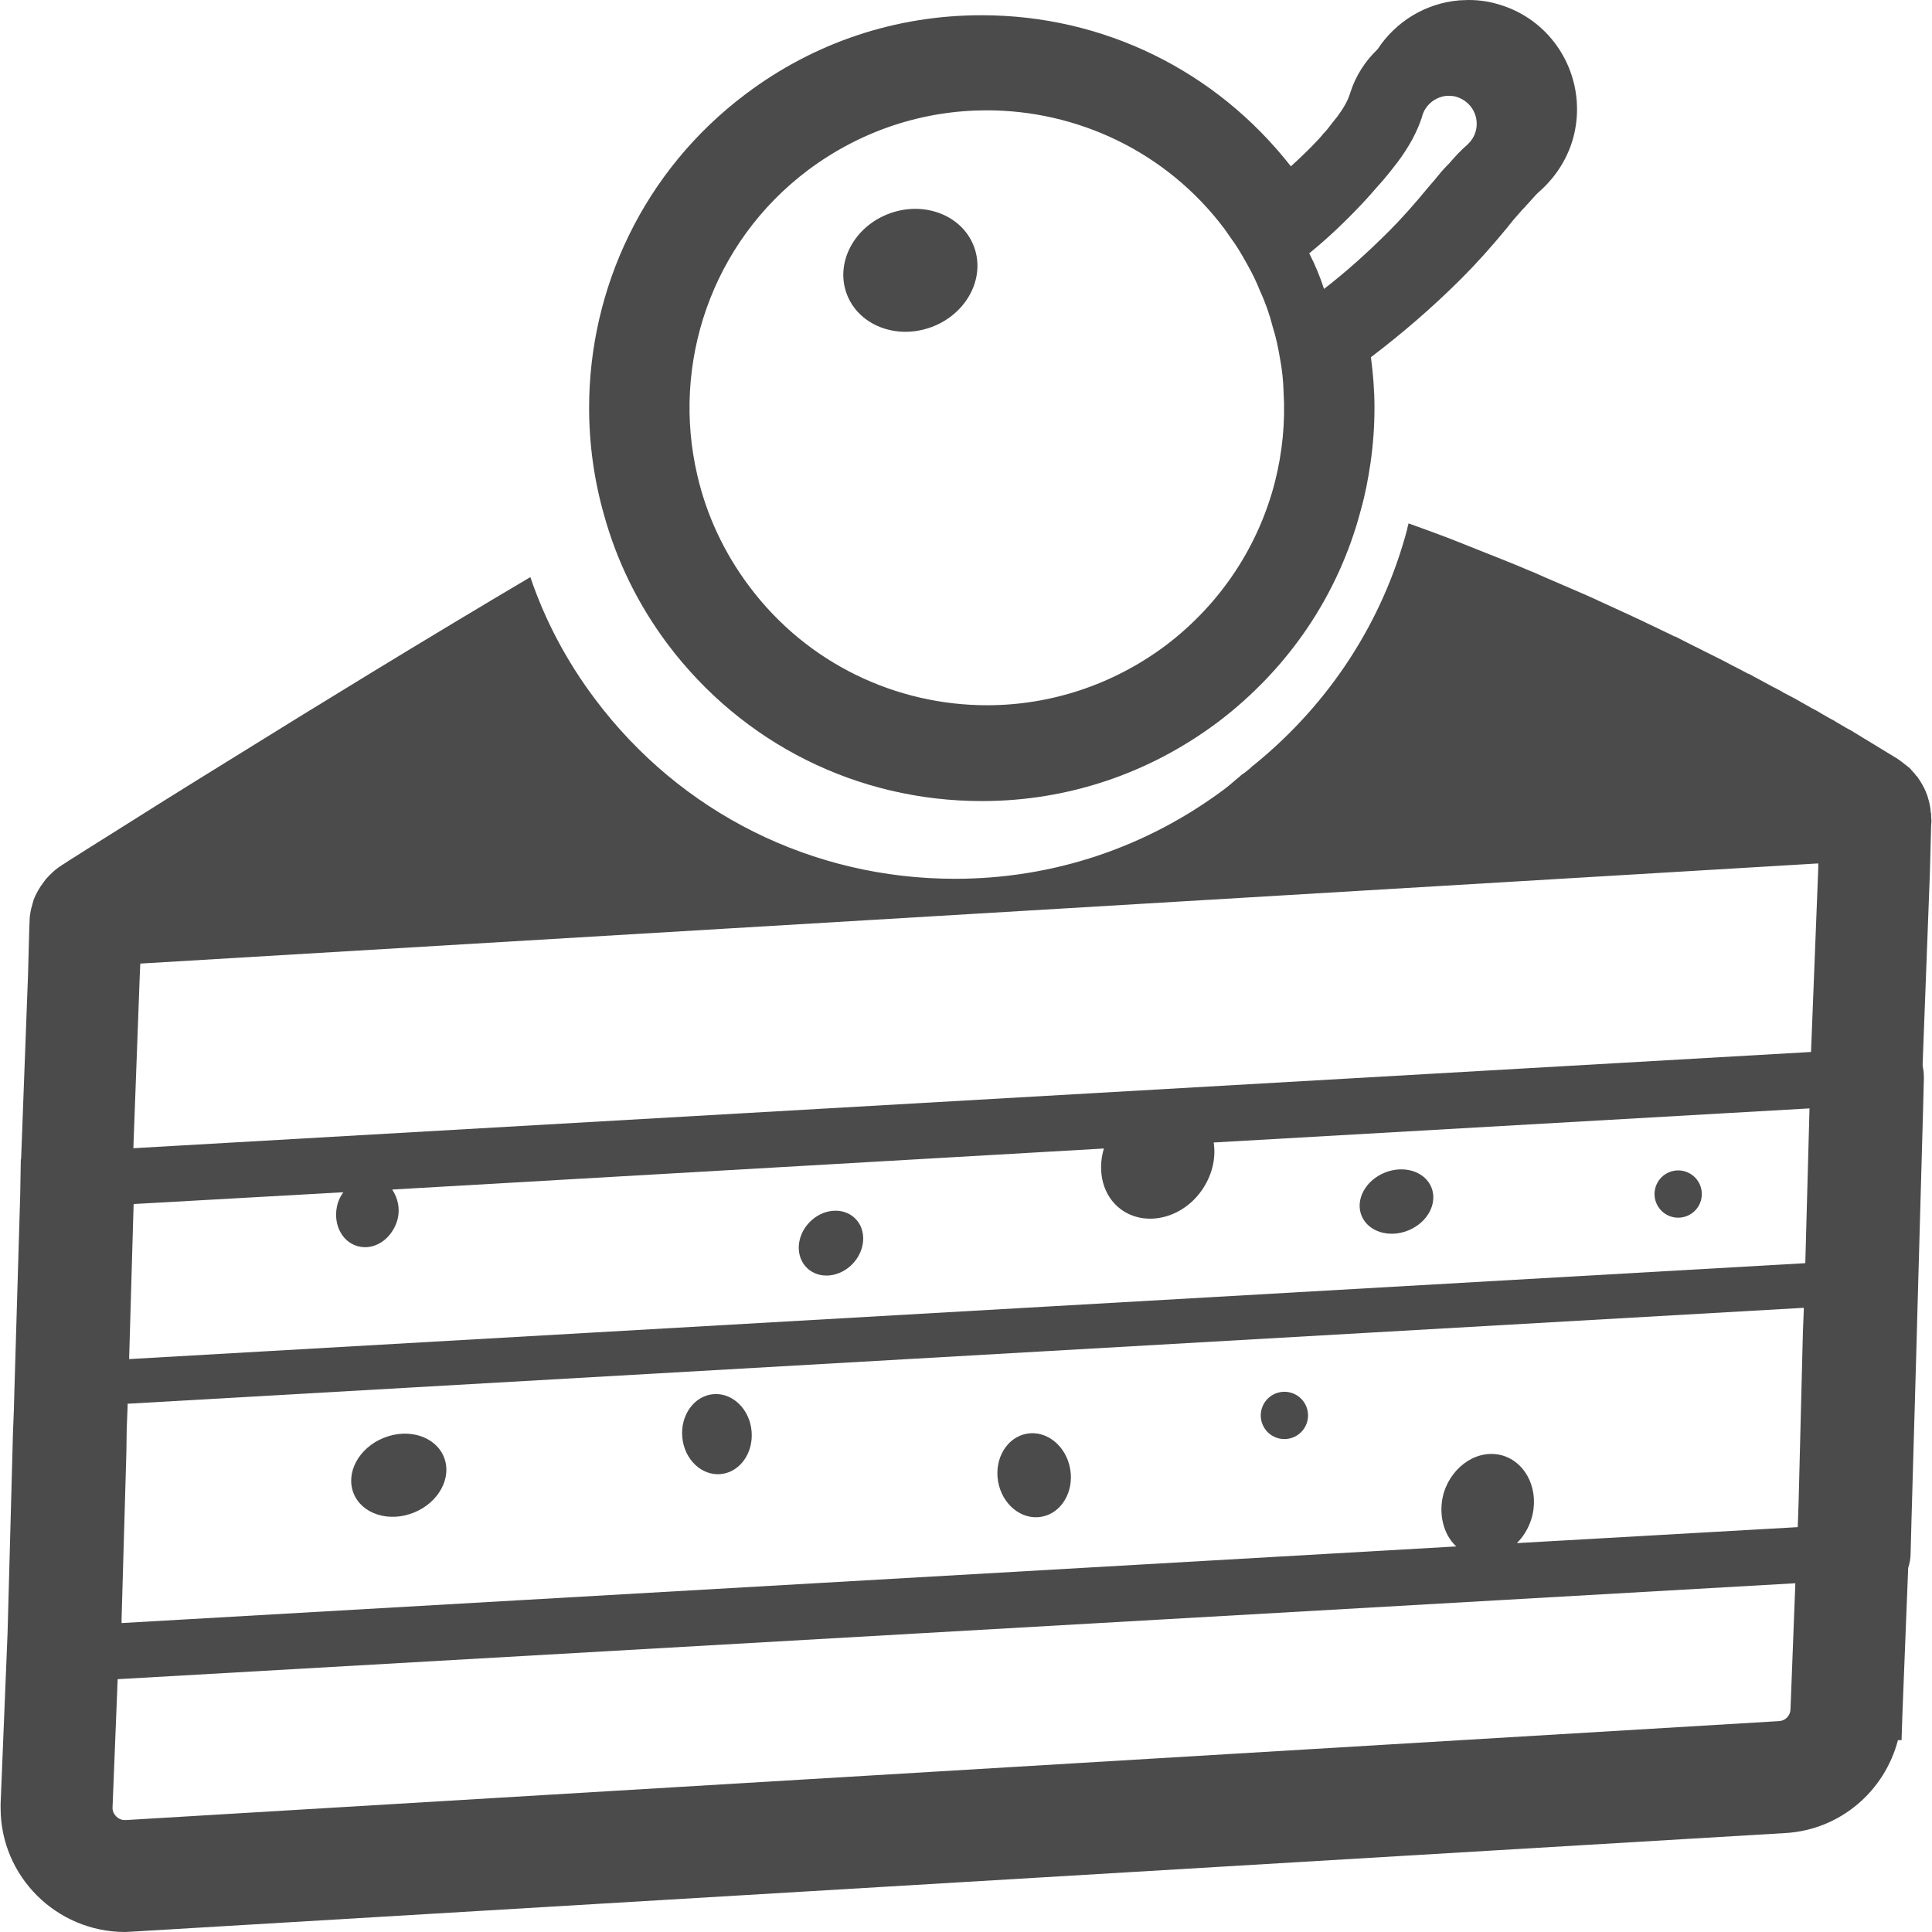
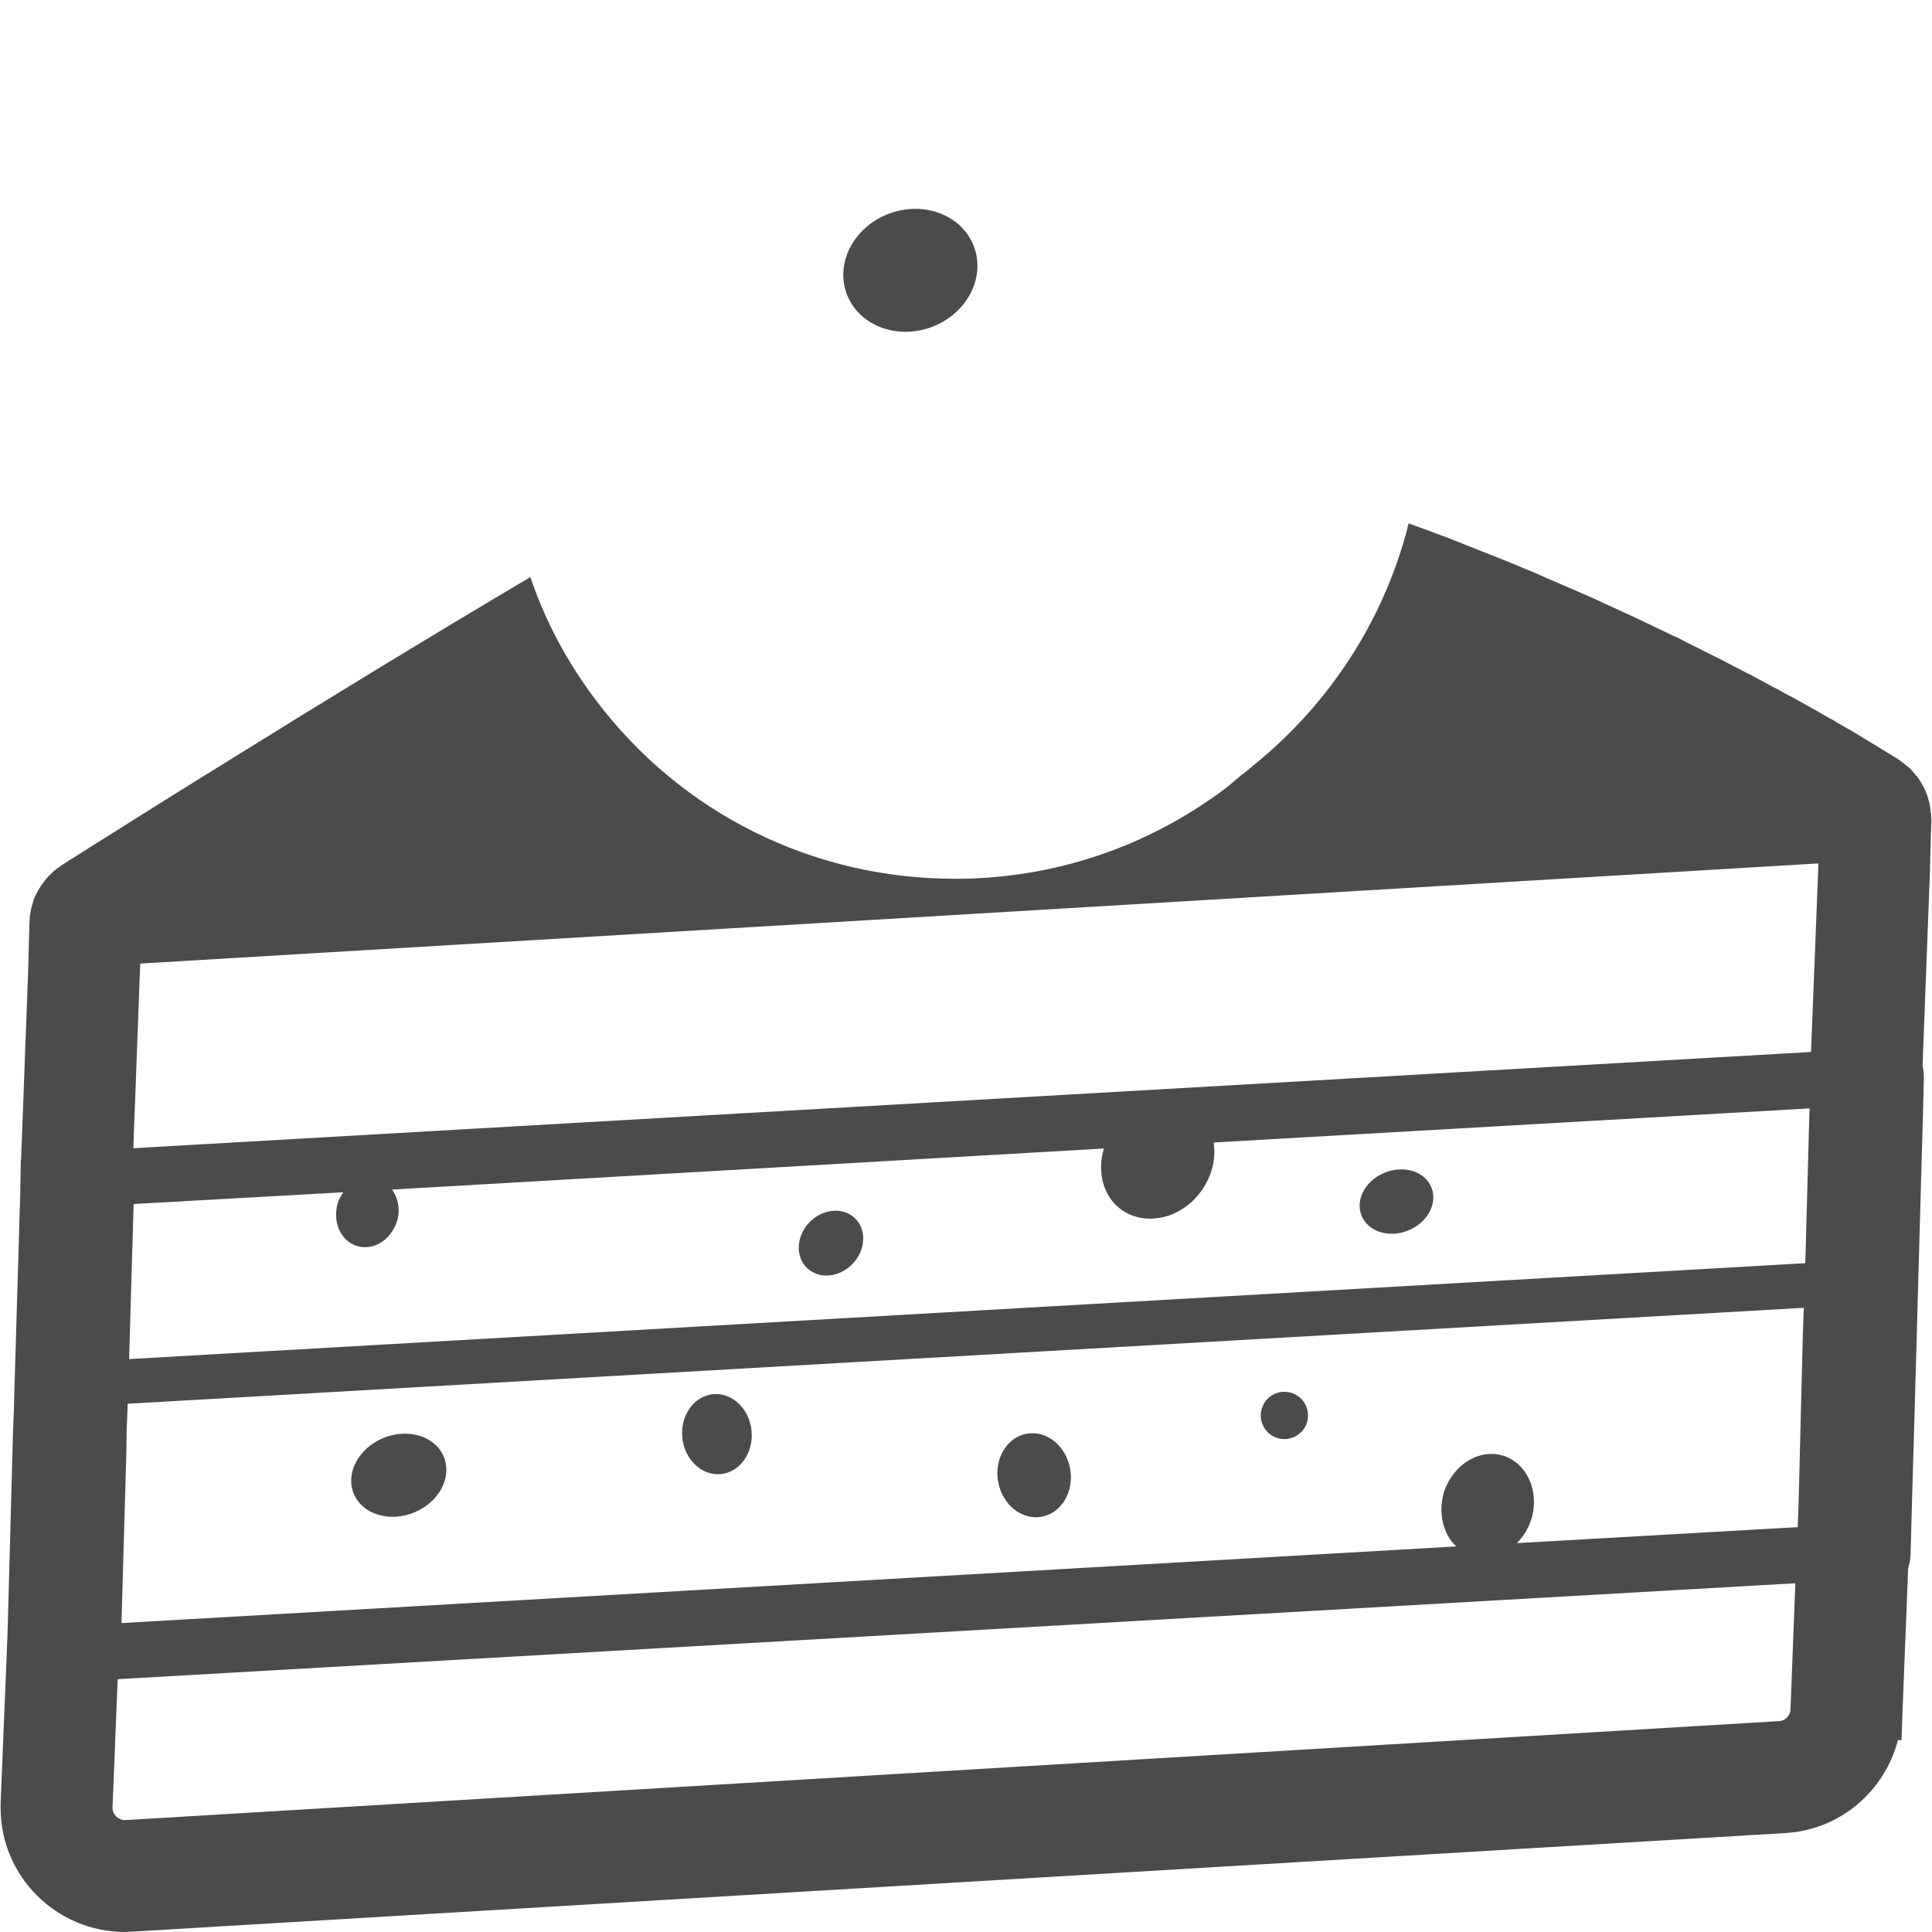
<svg xmlns="http://www.w3.org/2000/svg" version="1.1" id="_x31_0" x="0px" y="0px" viewBox="0 0 512 512" style="width: 32px; height: 32px; opacity: 1;" xml:space="preserve">
  <style type="text/css">
	.st0{fill:#374149;}
</style>
  <g>
    <path class="st0" d="M511.764,215.542l-0.082-0.078v-0.082c-0.078-1.28-0.32-2.639-0.797-4.075v-0.082l-0.16-0.48l-0.16-0.398   c-0.64-1.761-1.601-3.279-2.561-4.638l-0.16-0.078l-0.398-0.562l-0.8-0.878l-0.558-0.641l-1.838-1.44l-0.402-0.316l-0.558-0.402   l-0.238-0.16h-0.082v-0.078c-1.121-0.64-4.158-2.561-8.795-5.356l-0.16-0.082c-1.117-0.718-2.237-1.358-3.518-2.159l-1.198-0.64   c-0.961-0.558-1.999-1.198-3.119-1.838l-0.078-0.078l-1.358-0.722c-1.12-0.636-2.241-1.277-3.439-1.998   c-0.8-0.398-1.678-0.878-2.479-1.358c-0.96-0.558-1.917-1.038-2.958-1.679c-1.038-0.558-2.159-1.12-3.198-1.678   c-0.878-0.558-1.838-1.038-2.799-1.518c-1.277-0.718-2.557-1.358-3.838-2.081c-0.878-0.477-1.678-0.878-2.638-1.437v0.078   c-1.437-0.797-2.878-1.519-4.314-2.238c-0.882-0.48-1.76-0.96-2.721-1.44c-1.597-0.801-3.197-1.597-4.798-2.397   c-0.878-0.481-1.757-0.878-2.717-1.359c-1.679-0.882-3.358-1.678-5.036-2.561v0.082c-0.961-0.48-1.921-0.961-2.959-1.441   l-5.997-2.877c-0.718-0.32-1.518-0.718-2.397-1.121c-2.241-1.038-4.559-2.077-6.797-3.119l-1.92-0.878l-0.481-0.238   c-3.837-1.761-7.913-3.439-11.91-5.196c-2.158-0.882-4.235-1.921-6.714-2.882c-4.24-1.838-8.718-3.517-13.035-5.274   c-2.318-0.882-4.716-1.921-7.433-2.959c-3.599-1.358-7.277-2.721-10.876-3.998c-0.078,0.398-0.238,0.8-0.316,1.198   c0,0.078,0,0.078,0,0.078s0,0,0,0.082c-6.477,24.543-20.468,46.132-40.296,62.36l-0.722,0.562c-0.641,0.64-1.358,1.198-2.077,1.757   c-0.402,0.242-0.801,0.562-1.198,0.882v0.078c-0.082,0-0.082,0.082-0.161,0.082c-1.28,1.039-2.478,2.155-3.837,3.198   c-20.788,15.588-45.574,23.903-71.558,23.903h-0.078c-37.738,0-72.678-17.426-95.304-47.568   c-7.593-10.076-13.351-21.03-17.189-32.382c-27.022,15.99-55.645,33.498-78.51,47.732c-13.351,8.234-24.704,15.35-32.781,20.468   c-4.076,2.557-7.277,4.556-9.514,5.996c-1.038,0.641-1.921,1.198-2.479,1.597l-0.64,0.402l-0.16,0.078H16.39v0.082   c-1.838,1.116-3.119,2.478-4.158,3.595l-0.562,0.722l-0.078,0.16l-0.082,0.078c-0.956,1.281-1.917,2.799-2.634,4.716l-0.082,0.32   l-0.16,0.562c-0.238,0.797-0.48,1.678-0.64,2.795l-0.078,0.48l-0.082,1.121v0.48l-0.078,1.678v0.16l-0.32,11.911l-1.838,49.012   l-0.082,0.238l-0.156,9.115l-1.522,51.25l-0.16,5.914l-0.238,5.997l-1.198,44.453l-0.242,8.795l-1.838,45.171v1.121   c0,18.149,14.792,32.777,32.862,32.858h0.16l1.437-0.082h0.16l438.448-26.144c14.471-0.878,26.226-11.11,29.743-24.622h0.96   l0.238-7.277l1.518-38.375c0.402-1.202,0.641-2.478,0.641-3.838l0.242-9.115l1.277-44.453l0.32-11.833l1.441-51.25l0.238-9.194   v-0.32c0-1.28-0.16-2.237-0.32-2.959v-0.796l1.921-50.61v-0.16l0.32-12.074l0.078-1.117v-0.402l-0.078-1.121V215.542z    M405.829,402.548c2.237-7.277-1.121-14.791-7.515-16.79c-6.398-1.921-13.351,2.479-15.67,9.756   c-1.601,5.516-0.16,11.11,3.275,14.307L32.22,430.129v-1.038l1.276-44.453l0.082-5.914l0.238-5.997v-0.722l444.206-25.422v0.558   l-0.238,5.997l-1.12,44.453l-0.238,7.117l-74.434,4.235C403.67,407.264,405.029,405.105,405.829,402.548z M89.544,318.76   c-1.519,5.036,0.718,10.072,5.036,11.43c4.399,1.362,9.033-1.597,10.634-6.554c0.961-3.119,0.238-6.157-1.28-8.394l188.606-10.876   c-1.838,6.157-0.242,12.633,4.556,16.15c6.394,4.638,15.912,2.479,21.186-4.794c2.959-4.08,3.998-8.718,3.357-12.954l157.902-9.033   l-1.116,41.014L34.219,360.172l1.121-38.695l0.078-2.397l55.567-3.119C90.423,316.762,89.864,317.722,89.544,318.76z    M37.018,259.035v-0.078l0.16-3.599l444.682-26.542v1.276l-1.917,48.693L35.34,304.289L37.018,259.035z M475.786,419.577   l-1.281,33.261v0.16c-0.078,1.678-1.358,3.037-3.037,3.115L33.34,482.338h-0.32c-1.678,0-3.201-1.518-3.201-3.197l1.362-34.139   L475.786,419.577z" style="fill: rgb(75, 75, 75);" />
    <path class="st0" d="M342.829,369.334c-3.19-1.351-6.867,0.14-8.218,3.326c-1.351,3.182,0.137,6.859,3.322,8.21   c3.185,1.35,6.862-0.133,8.214-3.318C347.498,374.366,346.015,370.689,342.829,369.334z" style="fill: rgb(75, 75, 75);" />
-     <path class="st0" d="M442.287,322.203c3.186,1.35,6.863-0.137,8.214-3.322c1.351-3.182-0.132-6.862-3.322-8.214   c-3.186-1.35-6.859,0.137-8.214,3.322C437.614,317.175,439.101,320.853,442.287,322.203z" style="fill: rgb(75, 75, 75);" />
    <path class="st0" d="M272.15,379.937c-5.274,0.914-8.698,6.586-7.644,12.672c1.054,6.082,6.184,10.271,11.462,9.358   c5.274-0.91,8.698-6.586,7.643-12.668C282.558,383.216,277.424,379.023,272.15,379.937z" style="fill: rgb(75, 75, 75);" />
    <path class="st0" d="M225.952,334.93c3.498-3.654,3.763-9.076,0.597-12.106c-3.17-3.026-8.573-2.522-12.066,1.128   c-3.494,3.654-3.76,9.073-0.59,12.102C217.059,339.087,222.458,338.584,225.952,334.93z" style="fill: rgb(75, 75, 75);" />
    <path class="st0" d="M373.17,326.095c5.118-2.061,7.882-7.167,6.175-11.403c-1.706-4.235-7.234-6-12.351-3.938   c-5.114,2.057-7.878,7.163-6.172,11.399C362.528,326.388,368.06,328.153,373.17,326.095z" style="fill: rgb(75, 75, 75);" />
    <path class="st0" d="M101.689,381.046c-6.606,2.662-10.174,9.256-7.972,14.726c2.206,5.473,9.346,7.749,15.951,5.086   c6.606-2.658,10.178-9.252,7.975-14.725C115.438,380.667,108.298,378.383,101.689,381.046z" style="fill: rgb(75, 75, 75);" />
-     <path class="st0" d="M188.967,369.478c-5.07,0.496-8.717,5.634-8.147,11.478c0.562,5.844,5.134,10.181,10.201,9.69   c5.071-0.492,8.718-5.63,8.147-11.474C198.602,373.324,194.034,368.987,188.967,369.478z" style="fill: rgb(75, 75, 75);" />
-     <path class="st0" d="M176.975,170.762c19.804,26.304,50.234,41.529,83.19,41.529h0.039h0.031c22.713,0,44.34-7.308,62.469-20.889   l0.024-0.012c18.73-14.175,32.007-33.757,37.898-56.215h0.004l0.004-0.027l0.019-0.051l-0.004-0.004   c1.148-4.079,1.933-8.194,2.538-12.332c0.718-4.926,1.062-9.861,1.062-14.76c0-4.502-0.359-8.952-0.945-13.34   c8.253-6.258,16.35-13.218,24.052-20.917c3.904-3.903,7.788-8.229,12.23-13.609l-0.015-0.015l1.624-1.999h0.004   c1.182-1.288,1.932-2.276,2.576-2.904l0.031-0.031l0.254-0.258l0.27-0.278l0.152-0.226l0.226-0.226l0.078-0.082l0.086-0.09   c1.449-1.632,2.483-2.792,3.206-3.385l0.098-0.09c3.982-3.587,6.862-8.038,8.432-12.96l0.016-0.043   c0.882-2.862,1.307-5.77,1.303-8.62c0-12.297-7.834-23.642-20.003-27.53V1.394l-0.019-0.004l-0.043-0.015v0.004   C394.914,0.402,392.013,0,389.218,0h-0.038h-0.102L386.9,0.086l-0.094,0.004l-0.094,0.008c-8.971,0.762-16.857,5.661-21.639,12.957   c-3.244,3.107-5.79,6.976-7.21,11.446l-0.078,0.273l-0.046,0.086l-0.102,0.312c-0.523,1.581-1.562,3.47-3.236,5.727l-1.21,1.514   l-0.02,0.023c-0.968,1.242-1.624,2.159-2.166,2.682l-0.472,0.472l-0.078,0.164l-0.066,0.082c-0.339,0.402-0.636,0.694-0.96,1.073   l-0.039,0.039l-0.043,0.039l-0.062,0.074c-2.214,2.381-4.646,4.716-7.187,7.026c-19.812-25.347-49.629-40.042-81.934-40.046h-0.042   h-0.035c-22.698,0-44.336,7.214-62.482,20.898c-27.143,20.406-41.49,51.59-41.482,83.148c0,9.557,1.311,19.16,3.994,28.522   C163.46,148.646,169.077,160.241,176.975,170.762z M365.51,48.903l0.161-0.164c1.116-1.194,2.077-2.475,3.197-3.834l1.437-1.842   c3.119-4.154,5.278-8.151,6.558-12.149l0.078-0.32c0.878-2.881,3.44-4.88,6.398-5.2h0.637c0.722,0,1.522,0.082,2.158,0.32   c3.92,1.281,6.078,5.356,4.88,9.276c-0.402,1.28-1.12,2.397-2.158,3.357c-1.839,1.601-3.358,3.279-4.88,5.036l-0.476,0.48   c-1.202,1.198-2.159,2.401-3.202,3.682L378.46,49.7c-3.838,4.638-7.113,8.315-10.392,11.594   c-5.516,5.516-11.274,10.712-17.189,15.271c-1.042-3.201-2.319-6.316-3.919-9.435c5.036-4.079,9.595-8.475,13.753-12.871   C362.391,52.499,363.91,50.738,365.51,48.903z M324.492,60.654c0.562,0.801,1.121,1.601,1.679,2.398   c1.6,2.162,2.959,4.482,4.239,6.796c1.358,2.401,2.557,4.798,3.518,7.277c1.441,3.119,2.557,6.317,3.357,9.514   c0.878,2.718,1.441,5.516,1.921,8.315c0.558,2.959,0.878,5.918,0.957,8.874c0.48,8.077-0.32,16.15-2.319,23.986   c-4.314,16.712-14.147,32.062-28.939,43.254c-14.233,10.634-30.863,15.83-47.33,15.83c-23.907,0-47.572-10.872-63.004-31.5   c-6.793-9.038-11.353-19.031-13.75-29.341c-6.957-29.502,3.595-61.646,29.342-80.994c14.229-10.634,30.782-15.826,47.33-15.826   C285.4,29.236,309.064,40.108,324.492,60.654z" style="fill: rgb(75, 75, 75);" />
-     <polygon class="st0" points="160.114,136.614 160.114,136.611 160.106,136.587  " style="fill: rgb(75, 75, 75);" />
+     <path class="st0" d="M188.967,369.478c-5.07,0.496-8.717,5.634-8.147,11.478c0.562,5.844,5.134,10.181,10.201,9.69   c5.071-0.492,8.718-5.63,8.147-11.474C198.602,373.324,194.034,368.987,188.967,369.478" style="fill: rgb(75, 75, 75);" />
    <path class="st0" d="M246.768,86.708c9.33-3.412,14.428-12.922,11.387-21.245c-3.041-8.322-13.07-12.305-22.404-8.897   c-9.33,3.408-14.429,12.922-11.388,21.245C227.408,86.134,237.437,90.12,246.768,86.708z" style="fill: rgb(75, 75, 75);" />
  </g>
</svg>